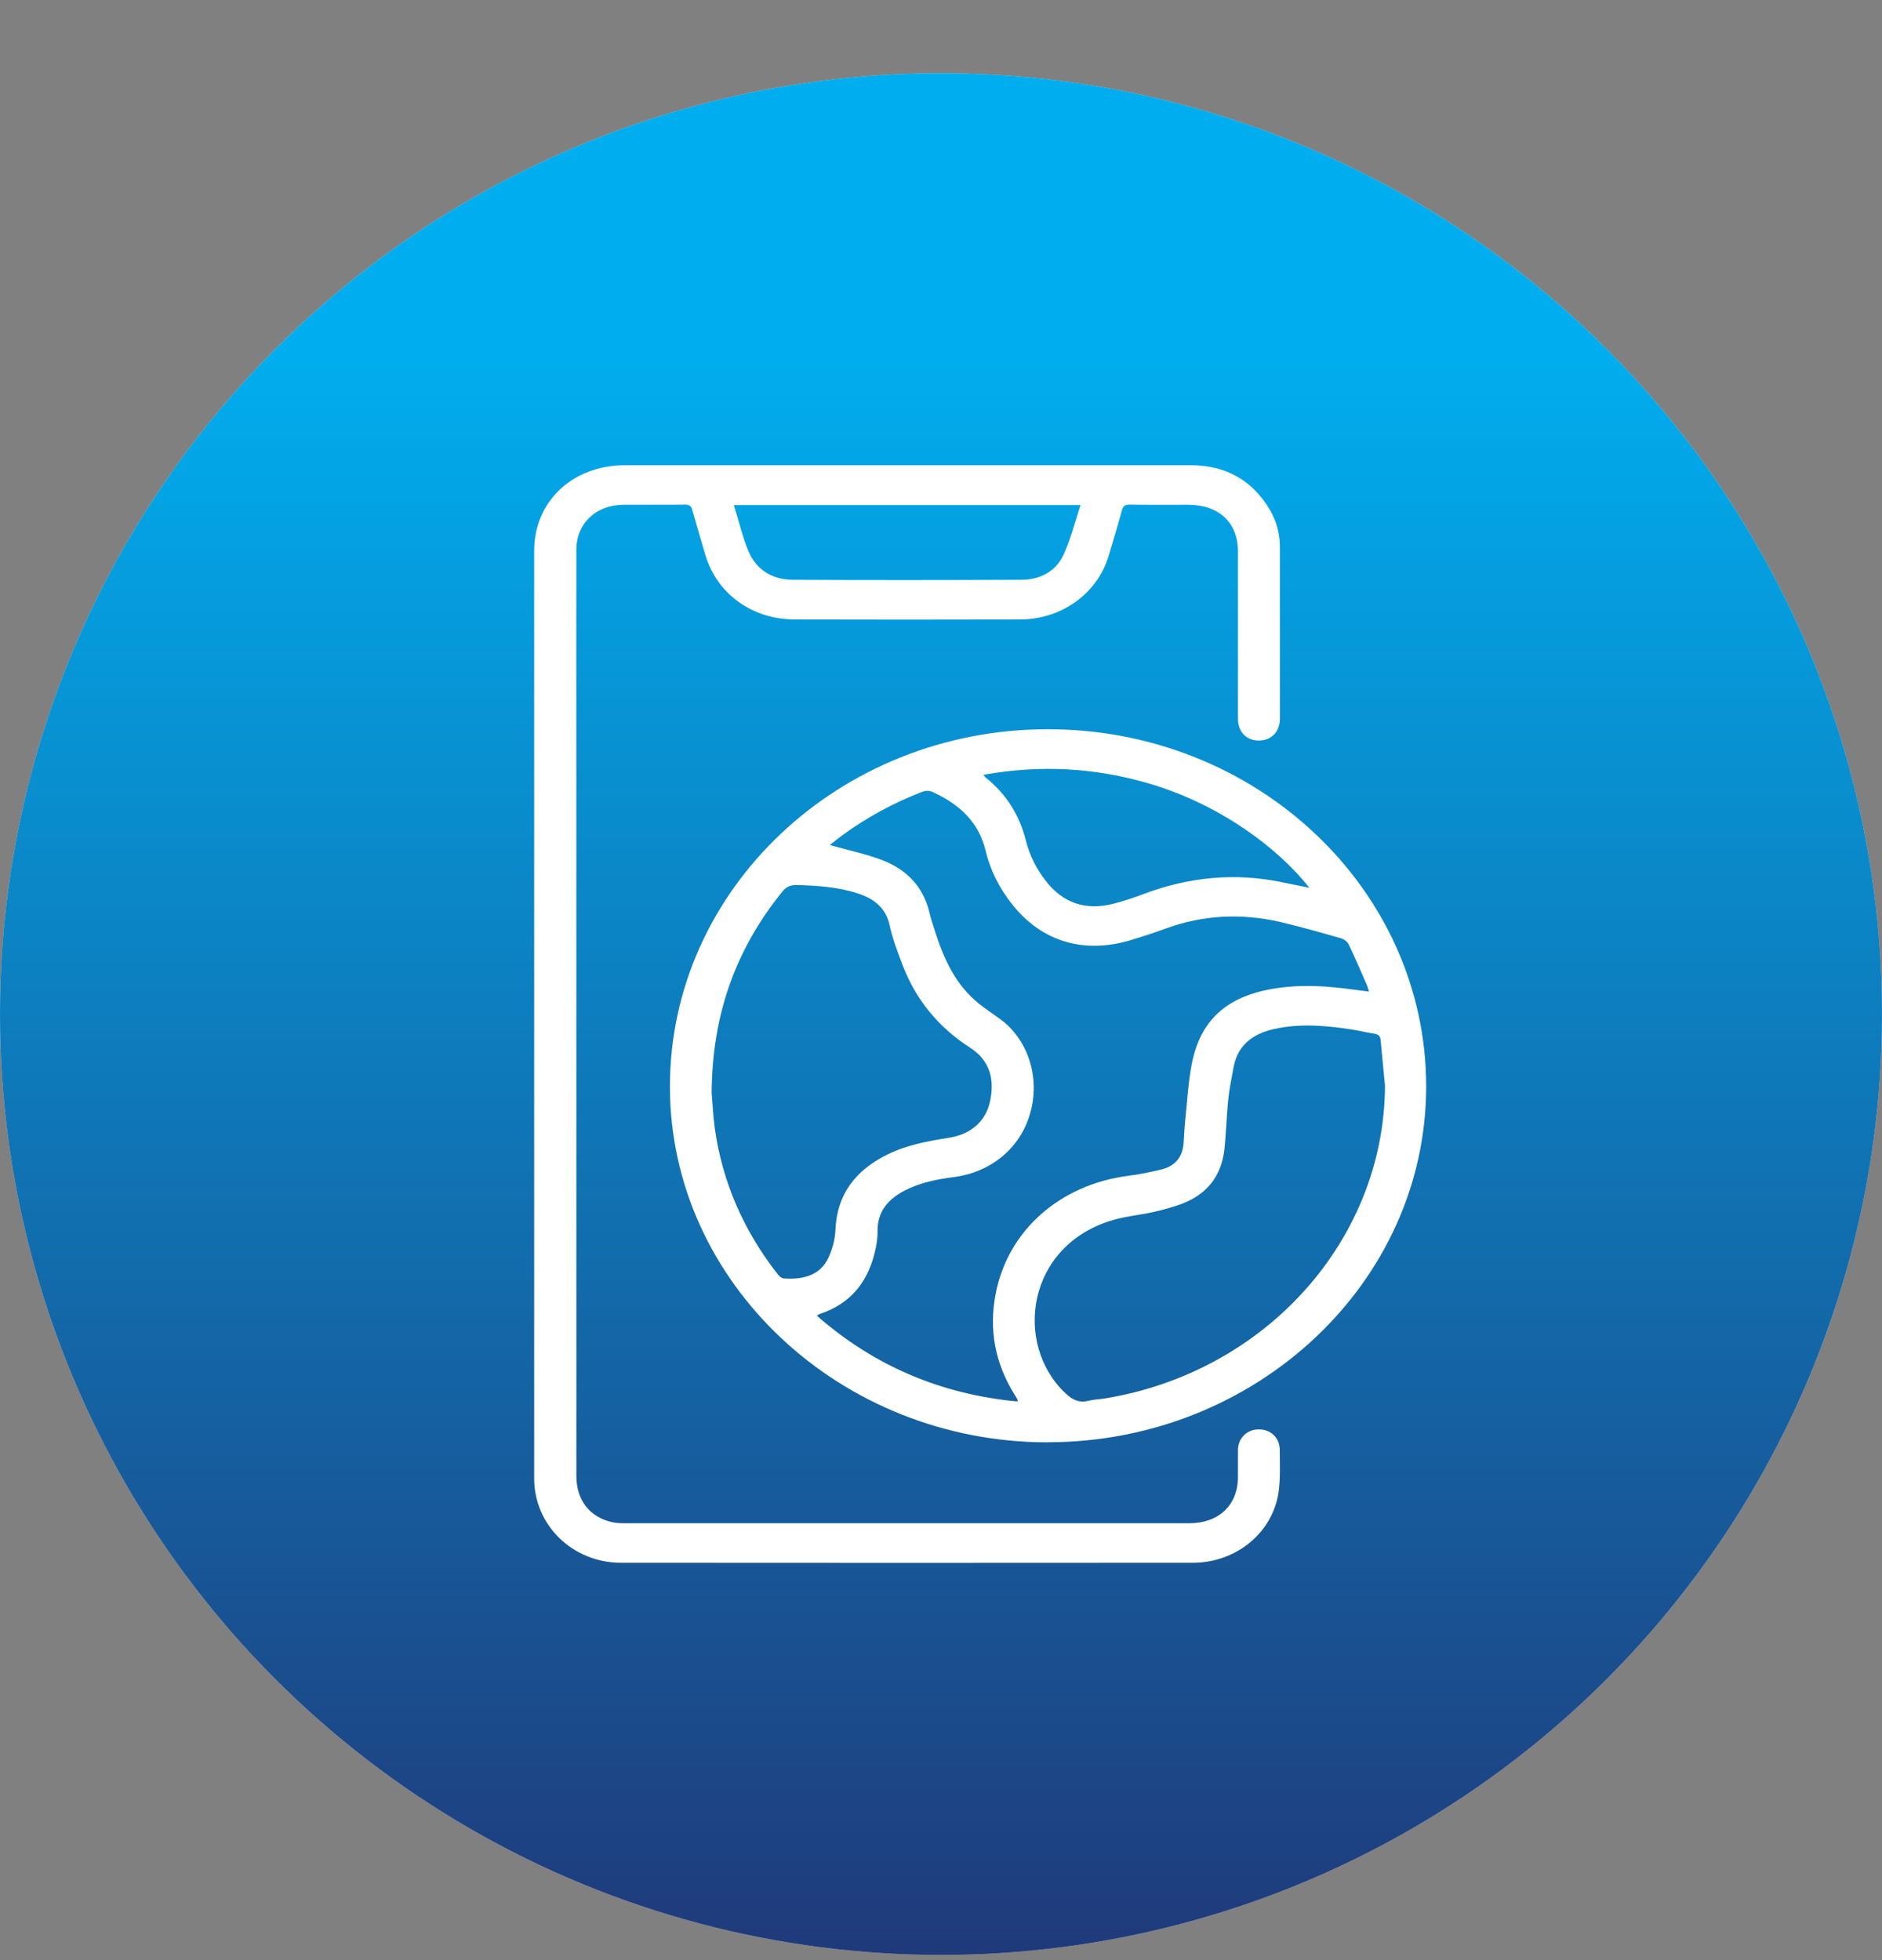
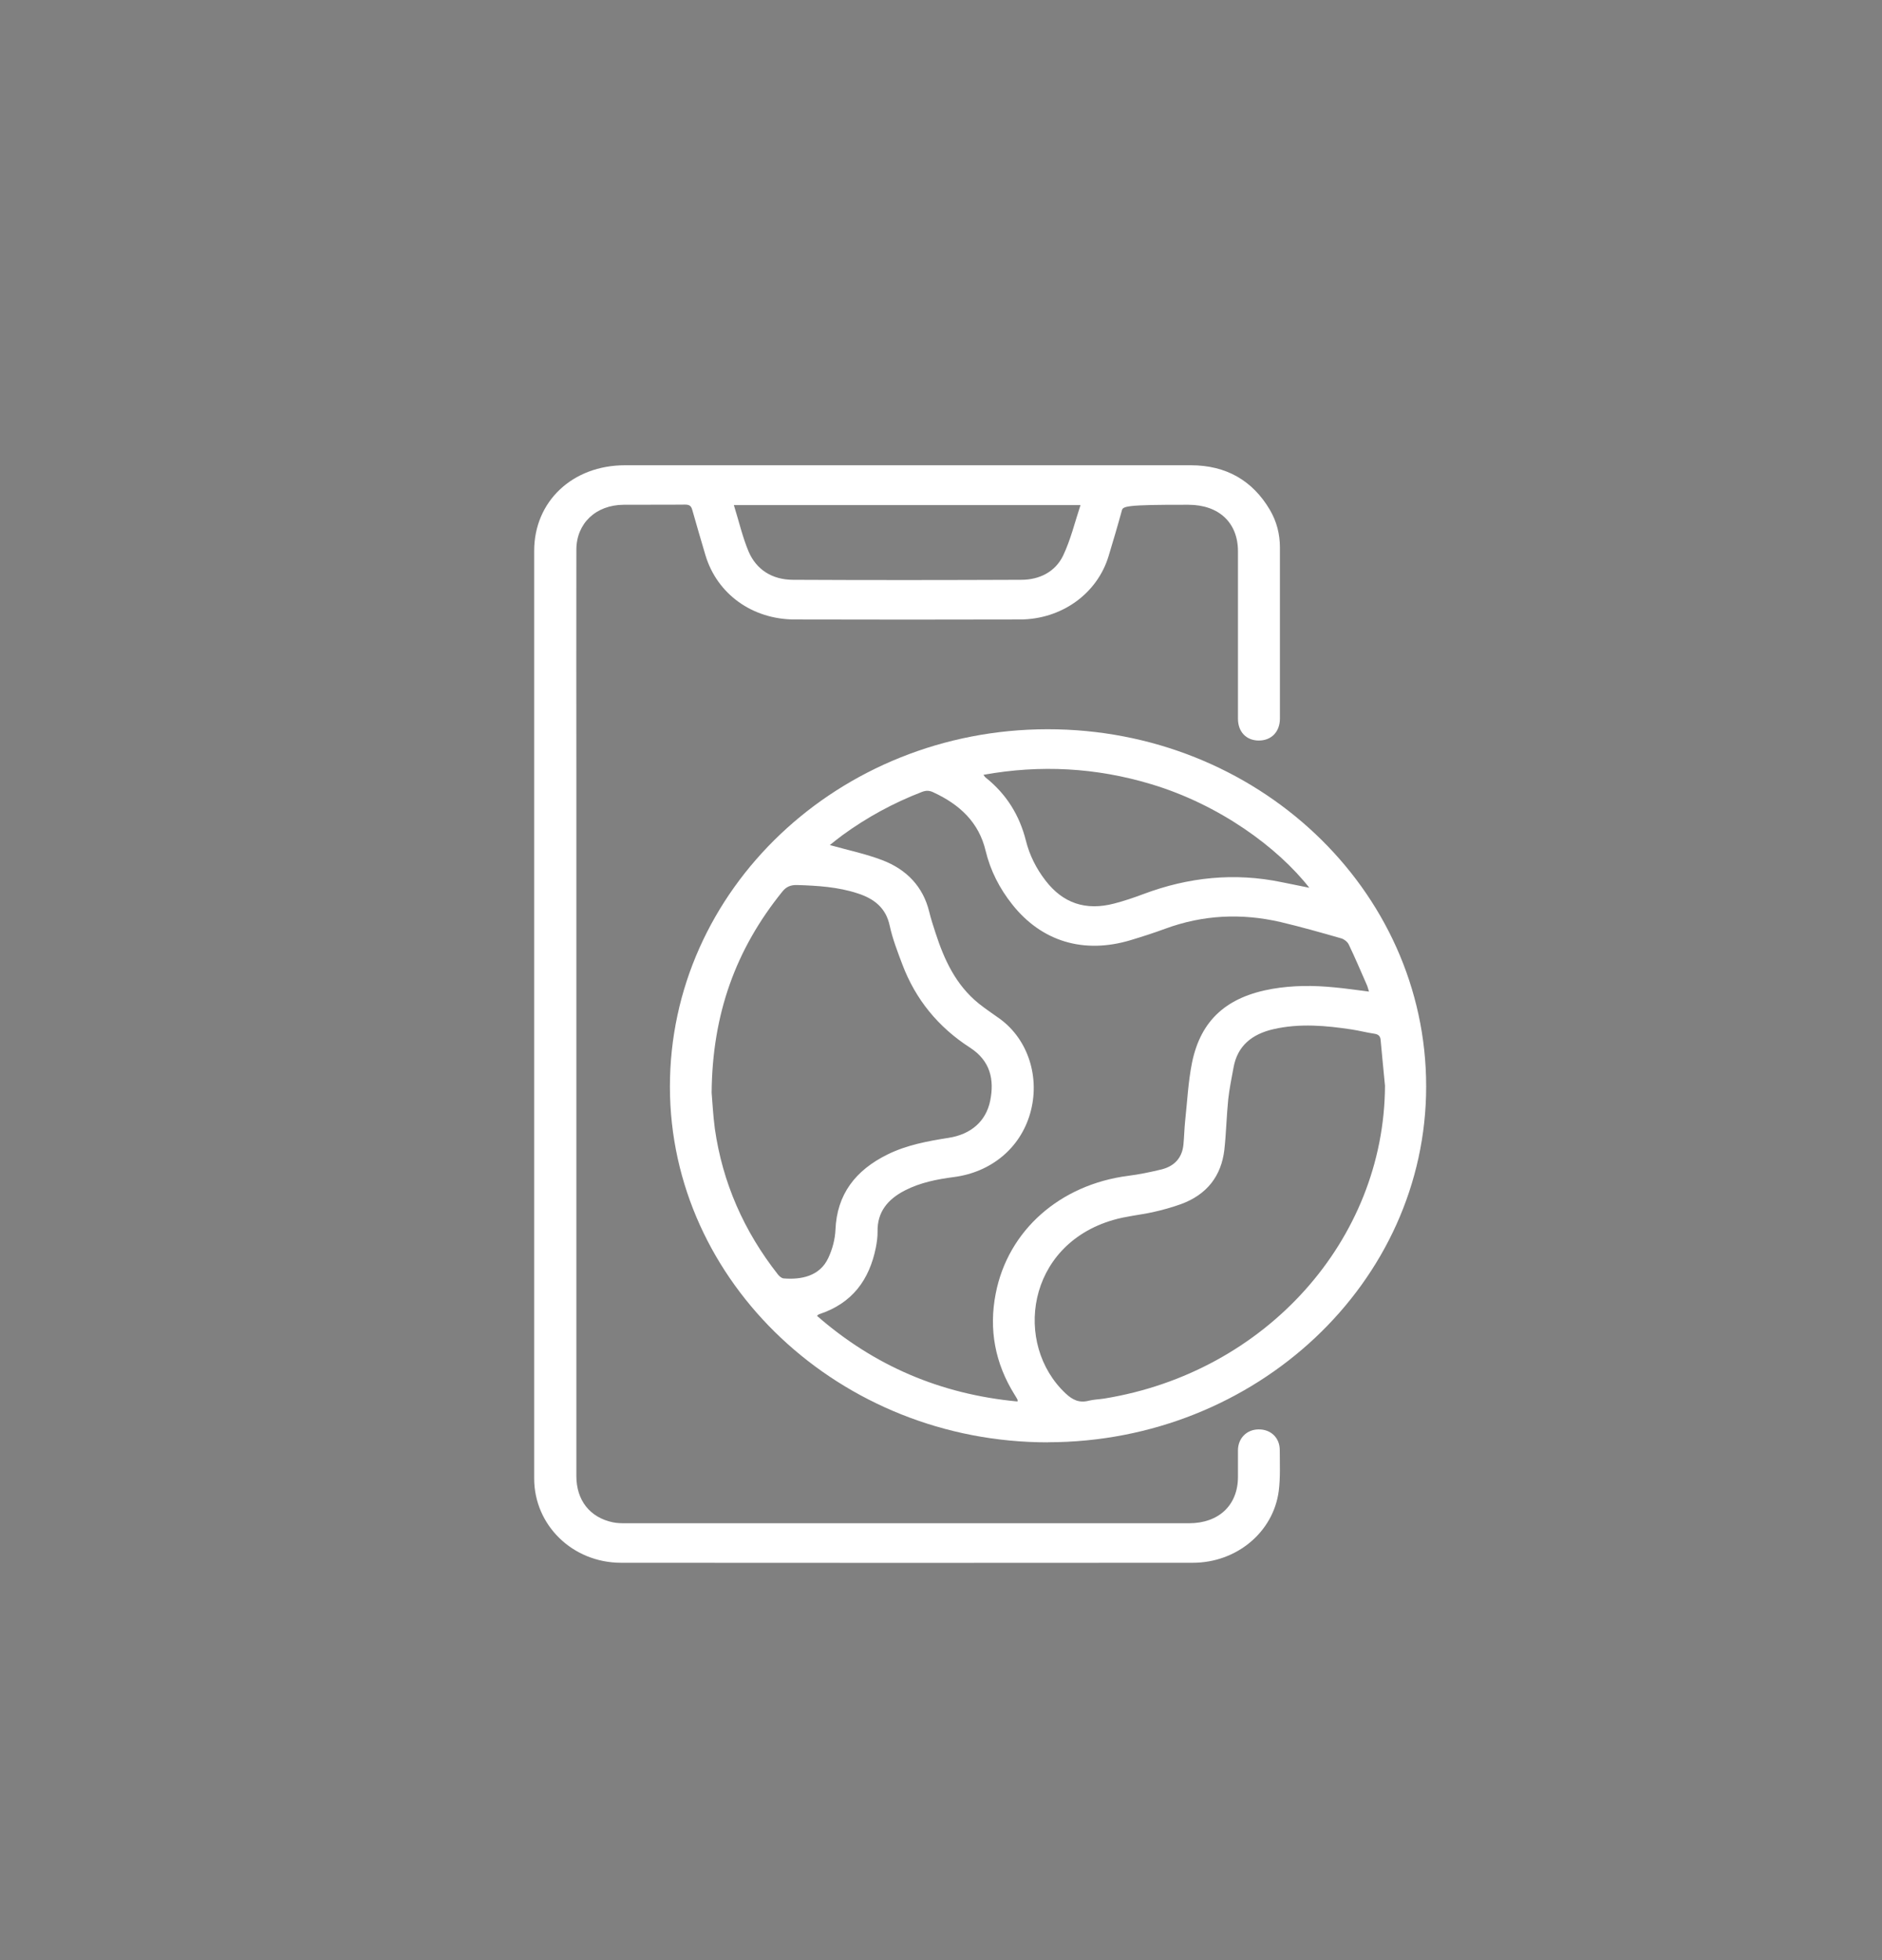
<svg xmlns="http://www.w3.org/2000/svg" width="24" height="25" viewBox="0 0 24 25" fill="none">
  <rect x="0" y="0" width="24" height="25" fill="#808080" stroke="none" />
-   <circle cx="12" cy="12.934" r="12" fill="#D9D9D9" />
-   <circle cx="12" cy="12.934" r="12" fill="url(#paint0_linear_1009_19318)" />
  <path d="M13.364 18.396C10.716 18.398 8.546 16.358 8.543 13.864C8.54 11.348 10.698 9.303 13.357 9.301C16.023 9.298 18.187 11.34 18.187 13.857C18.187 16.354 16.022 18.392 13.364 18.395V18.396ZM10.582 10.778C10.81 10.842 11.037 10.889 11.252 10.971C11.565 11.091 11.773 11.312 11.85 11.63C11.872 11.721 11.901 11.809 11.93 11.898C12.04 12.237 12.186 12.56 12.481 12.799C12.568 12.869 12.663 12.931 12.754 12.997C13.114 13.262 13.268 13.748 13.136 14.204C13.009 14.644 12.639 14.952 12.161 15.013C11.946 15.041 11.736 15.083 11.542 15.182C11.321 15.295 11.186 15.458 11.191 15.708C11.192 15.777 11.182 15.846 11.169 15.913C11.087 16.318 10.873 16.623 10.443 16.763C10.437 16.765 10.431 16.773 10.418 16.782C11.144 17.417 11.992 17.783 12.976 17.875C12.976 17.861 12.978 17.855 12.976 17.852C12.965 17.831 12.952 17.81 12.939 17.789C12.688 17.387 12.608 16.954 12.698 16.497C12.855 15.692 13.517 15.11 14.385 14.997C14.529 14.979 14.672 14.949 14.813 14.915C14.983 14.872 15.077 14.761 15.092 14.595C15.101 14.498 15.103 14.4 15.113 14.302C15.14 14.052 15.152 13.799 15.201 13.554C15.313 13.008 15.646 12.713 16.226 12.612C16.488 12.567 16.752 12.567 17.014 12.593C17.159 12.606 17.302 12.628 17.458 12.647C17.446 12.612 17.441 12.584 17.429 12.559C17.354 12.388 17.281 12.216 17.2 12.047C17.185 12.014 17.143 11.98 17.107 11.969C16.849 11.895 16.592 11.822 16.33 11.76C15.832 11.645 15.341 11.668 14.86 11.845C14.714 11.899 14.564 11.947 14.415 11.992C13.818 12.17 13.283 12.008 12.909 11.536C12.745 11.33 12.629 11.101 12.569 10.851C12.483 10.489 12.24 10.261 11.899 10.104C11.85 10.081 11.809 10.081 11.758 10.1C11.392 10.241 11.053 10.426 10.741 10.654C10.684 10.696 10.63 10.74 10.585 10.776L10.582 10.778ZM17.662 13.848C17.644 13.656 17.624 13.465 17.607 13.272C17.604 13.219 17.583 13.192 17.524 13.184C17.43 13.17 17.338 13.146 17.243 13.131C16.909 13.08 16.575 13.05 16.241 13.126C15.965 13.189 15.781 13.339 15.731 13.613C15.706 13.748 15.678 13.884 15.663 14.02C15.641 14.236 15.637 14.453 15.613 14.669C15.573 14.998 15.393 15.236 15.06 15.358C14.943 15.4 14.82 15.434 14.698 15.461C14.532 15.497 14.359 15.512 14.196 15.56C13.086 15.882 12.922 17.146 13.589 17.772C13.676 17.854 13.762 17.897 13.885 17.865C13.95 17.849 14.019 17.848 14.086 17.837C16.142 17.502 17.652 15.815 17.662 13.85V13.848ZM9.075 13.937C9.084 14.032 9.092 14.215 9.116 14.396C9.214 15.082 9.485 15.701 9.921 16.256C9.938 16.277 9.967 16.303 9.992 16.305C10.209 16.323 10.453 16.282 10.563 16.044C10.615 15.933 10.649 15.806 10.654 15.686C10.672 15.235 10.907 14.926 11.321 14.723C11.563 14.604 11.827 14.555 12.093 14.513C12.383 14.469 12.573 14.301 12.627 14.041C12.682 13.77 12.63 13.53 12.37 13.362C11.961 13.098 11.675 12.744 11.508 12.303C11.446 12.139 11.382 11.974 11.345 11.803C11.297 11.58 11.148 11.462 10.936 11.394C10.686 11.312 10.426 11.296 10.165 11.288C10.082 11.286 10.025 11.31 9.975 11.374C9.384 12.106 9.083 12.931 9.075 13.938V13.937ZM12.542 9.883C12.555 9.9 12.56 9.91 12.568 9.916C12.837 10.13 13.002 10.401 13.083 10.723C13.129 10.907 13.214 11.077 13.333 11.231C13.555 11.52 13.845 11.619 14.209 11.524C14.335 11.491 14.46 11.449 14.582 11.403C15.155 11.188 15.742 11.126 16.347 11.252C16.46 11.275 16.573 11.298 16.697 11.323C16.297 10.812 15.553 10.262 14.675 10C13.978 9.791 13.27 9.751 12.542 9.882V9.883Z" fill="white" />
-   <path d="M6.812 12.931C6.812 10.963 6.812 8.994 6.812 7.026C6.812 6.395 7.3 5.934 7.971 5.934C10.376 5.934 12.78 5.934 15.186 5.934C15.638 5.934 15.975 6.131 16.194 6.503C16.281 6.651 16.322 6.813 16.322 6.982C16.322 7.709 16.322 8.437 16.322 9.164C16.322 9.335 16.212 9.446 16.051 9.445C15.893 9.444 15.787 9.334 15.787 9.167C15.787 8.456 15.787 7.743 15.787 7.032C15.787 6.667 15.545 6.439 15.156 6.438C14.907 6.438 14.657 6.44 14.407 6.436C14.344 6.436 14.32 6.458 14.306 6.512C14.253 6.707 14.195 6.901 14.137 7.093C13.992 7.573 13.536 7.9 13.007 7.901C12.05 7.903 11.092 7.904 10.137 7.901C9.594 7.901 9.146 7.577 8.997 7.084C8.939 6.89 8.883 6.696 8.828 6.503C8.814 6.452 8.791 6.436 8.736 6.436C8.475 6.439 8.214 6.436 7.953 6.438C7.599 6.44 7.351 6.675 7.35 7.01C7.348 7.963 7.35 8.915 7.35 9.867C7.35 12.854 7.35 15.84 7.35 18.827C7.35 19.135 7.523 19.355 7.815 19.416C7.867 19.427 7.921 19.428 7.974 19.428C10.371 19.428 12.766 19.428 15.163 19.428C15.544 19.428 15.787 19.196 15.787 18.836C15.787 18.722 15.787 18.608 15.787 18.495C15.789 18.343 15.899 18.232 16.05 18.231C16.206 18.229 16.32 18.338 16.32 18.495C16.32 18.669 16.329 18.845 16.307 19.017C16.238 19.541 15.77 19.932 15.211 19.932C12.78 19.934 10.351 19.934 7.921 19.932C7.301 19.932 6.812 19.452 6.812 18.857C6.812 17.751 6.812 16.645 6.812 15.539C6.812 14.668 6.812 13.798 6.812 12.927V12.931ZM9.359 6.444C9.423 6.648 9.468 6.848 9.547 7.036C9.646 7.266 9.847 7.394 10.112 7.395C11.082 7.4 12.053 7.399 13.024 7.395C13.26 7.395 13.458 7.29 13.556 7.089C13.653 6.886 13.705 6.666 13.779 6.442H9.358L9.359 6.444Z" fill="white" />
+   <path d="M6.812 12.931C6.812 10.963 6.812 8.994 6.812 7.026C6.812 6.395 7.3 5.934 7.971 5.934C10.376 5.934 12.78 5.934 15.186 5.934C15.638 5.934 15.975 6.131 16.194 6.503C16.281 6.651 16.322 6.813 16.322 6.982C16.322 7.709 16.322 8.437 16.322 9.164C16.322 9.335 16.212 9.446 16.051 9.445C15.893 9.444 15.787 9.334 15.787 9.167C15.787 8.456 15.787 7.743 15.787 7.032C15.787 6.667 15.545 6.439 15.156 6.438C14.344 6.436 14.32 6.458 14.306 6.512C14.253 6.707 14.195 6.901 14.137 7.093C13.992 7.573 13.536 7.9 13.007 7.901C12.05 7.903 11.092 7.904 10.137 7.901C9.594 7.901 9.146 7.577 8.997 7.084C8.939 6.89 8.883 6.696 8.828 6.503C8.814 6.452 8.791 6.436 8.736 6.436C8.475 6.439 8.214 6.436 7.953 6.438C7.599 6.44 7.351 6.675 7.35 7.01C7.348 7.963 7.35 8.915 7.35 9.867C7.35 12.854 7.35 15.84 7.35 18.827C7.35 19.135 7.523 19.355 7.815 19.416C7.867 19.427 7.921 19.428 7.974 19.428C10.371 19.428 12.766 19.428 15.163 19.428C15.544 19.428 15.787 19.196 15.787 18.836C15.787 18.722 15.787 18.608 15.787 18.495C15.789 18.343 15.899 18.232 16.05 18.231C16.206 18.229 16.32 18.338 16.32 18.495C16.32 18.669 16.329 18.845 16.307 19.017C16.238 19.541 15.77 19.932 15.211 19.932C12.78 19.934 10.351 19.934 7.921 19.932C7.301 19.932 6.812 19.452 6.812 18.857C6.812 17.751 6.812 16.645 6.812 15.539C6.812 14.668 6.812 13.798 6.812 12.927V12.931ZM9.359 6.444C9.423 6.648 9.468 6.848 9.547 7.036C9.646 7.266 9.847 7.394 10.112 7.395C11.082 7.4 12.053 7.399 13.024 7.395C13.26 7.395 13.458 7.29 13.556 7.089C13.653 6.886 13.705 6.666 13.779 6.442H9.358L9.359 6.444Z" fill="white" />
  <defs>
    <linearGradient id="paint0_linear_1009_19318" x1="11.998" y1="4.415" x2="11.998" y2="29.087" gradientUnits="userSpaceOnUse">
      <stop stop-color="#00AEEF" />
      <stop offset="1" stop-color="#262262" />
    </linearGradient>
  </defs>
</svg>